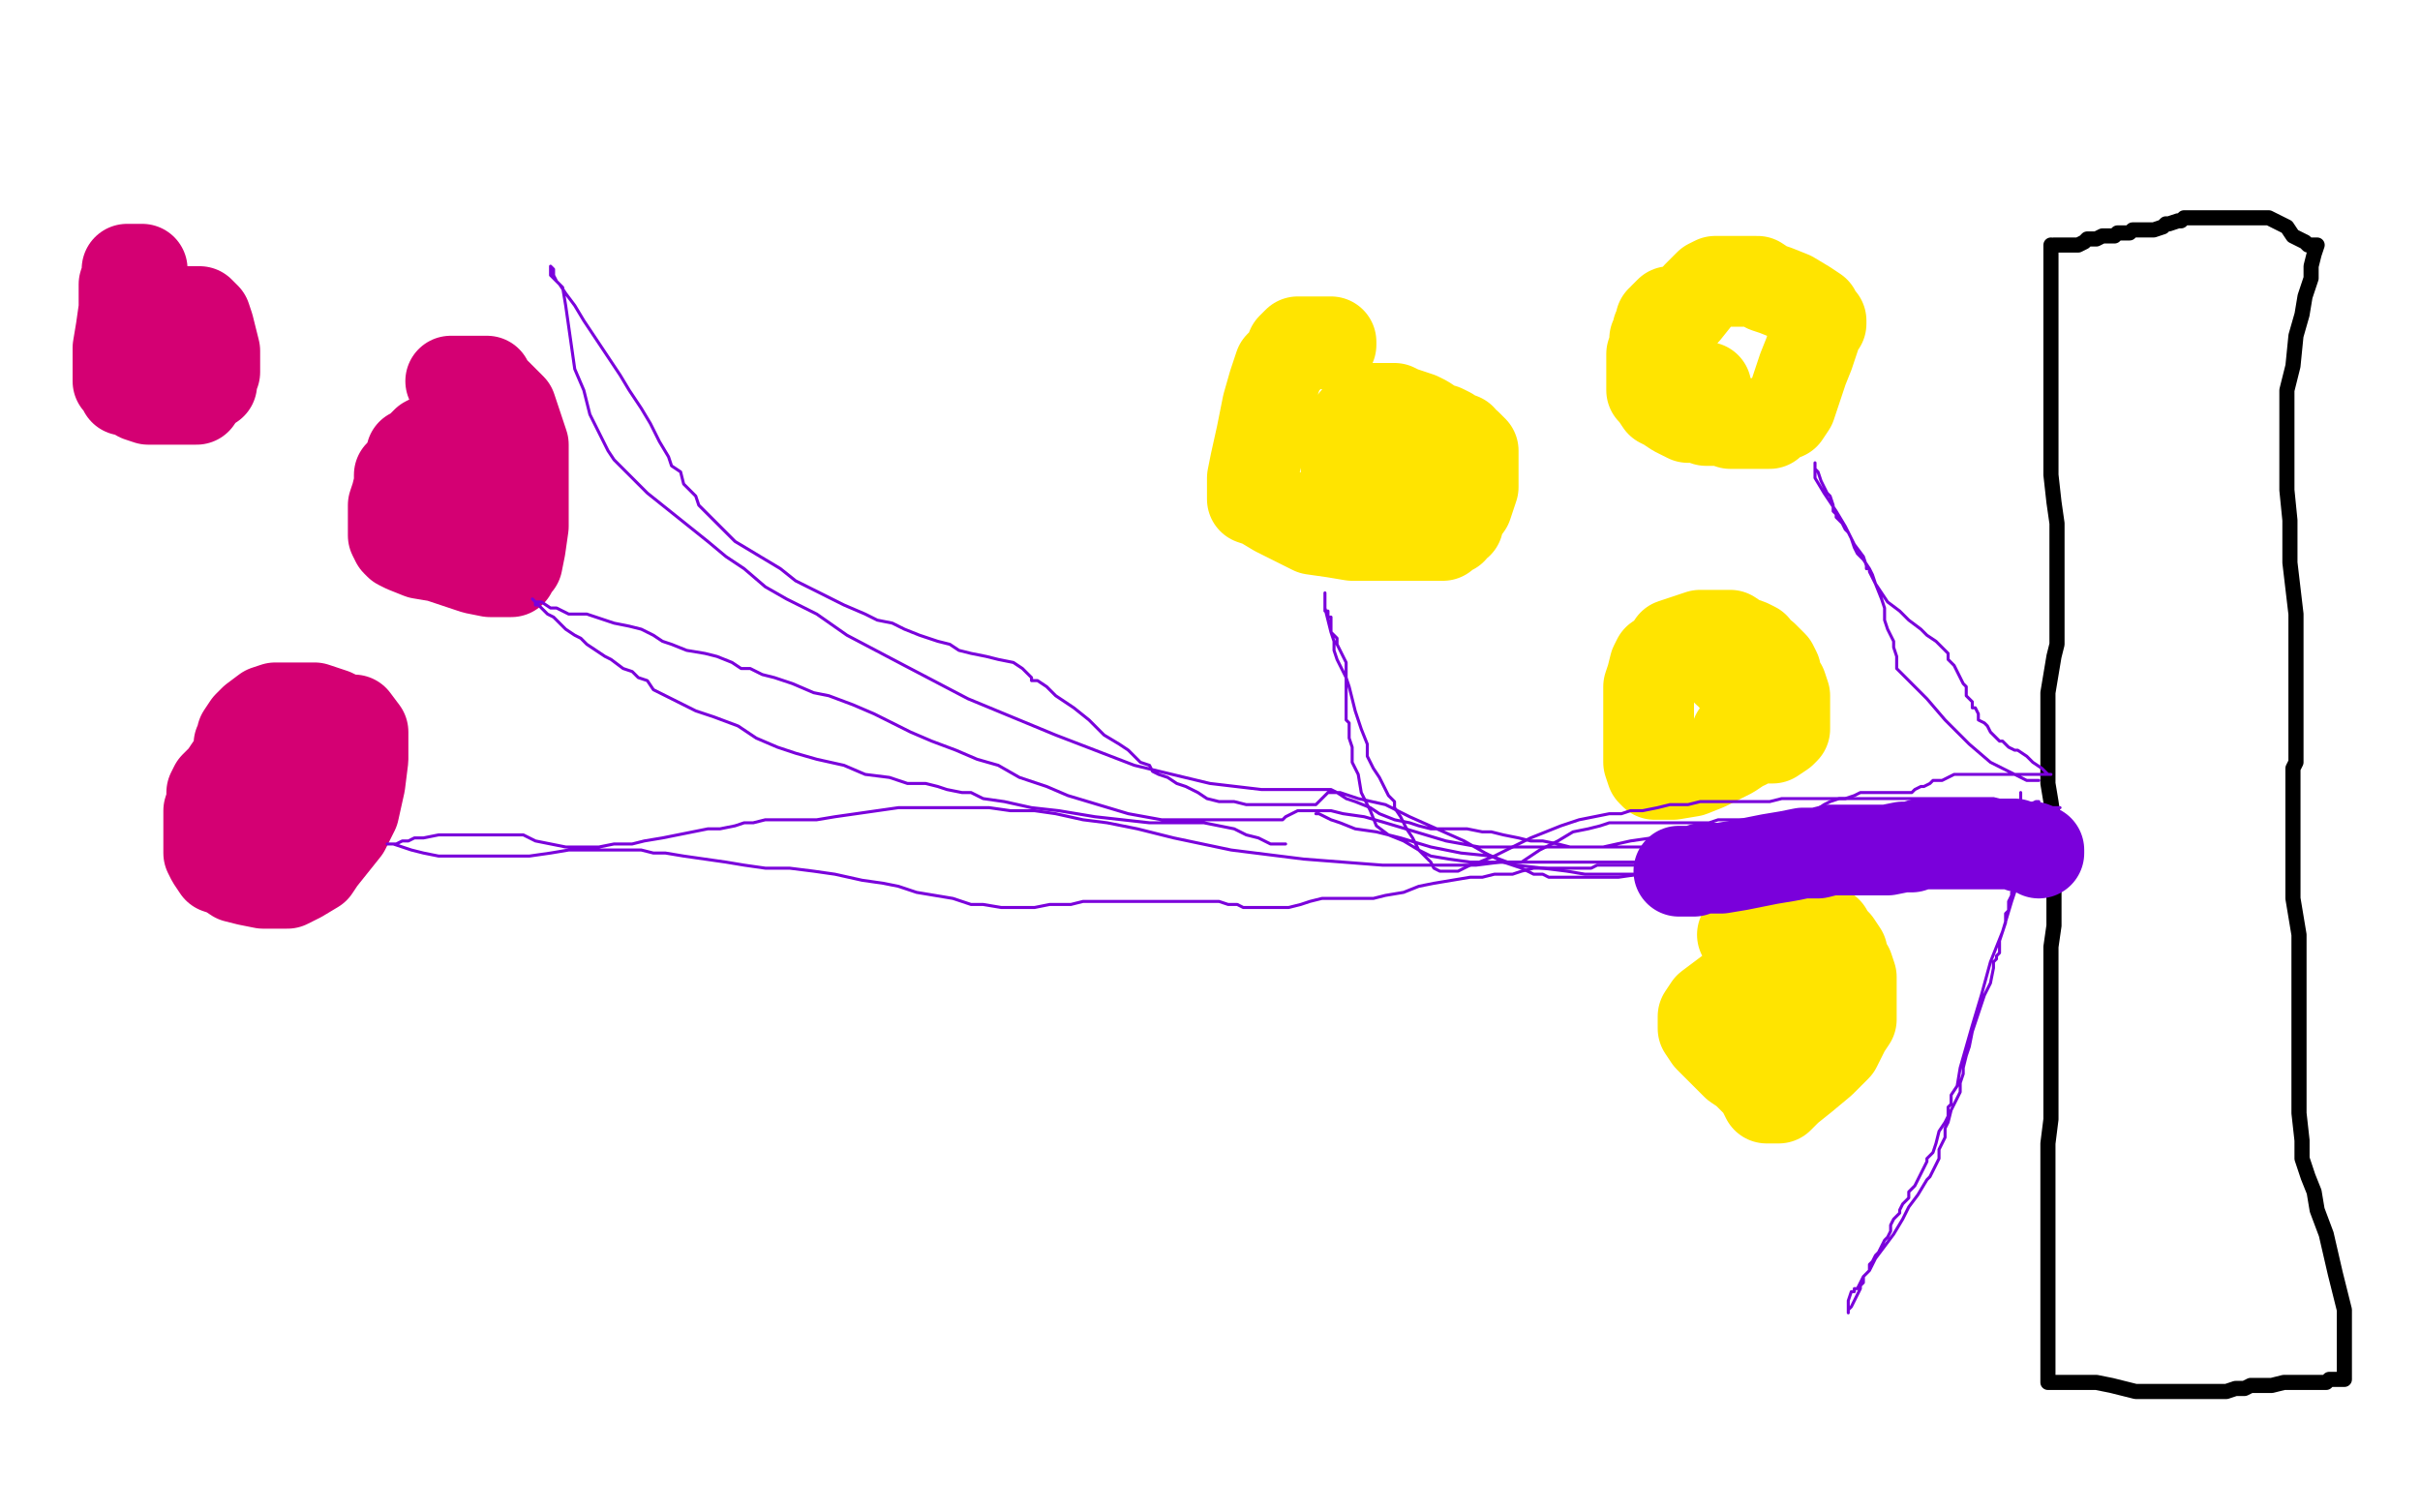
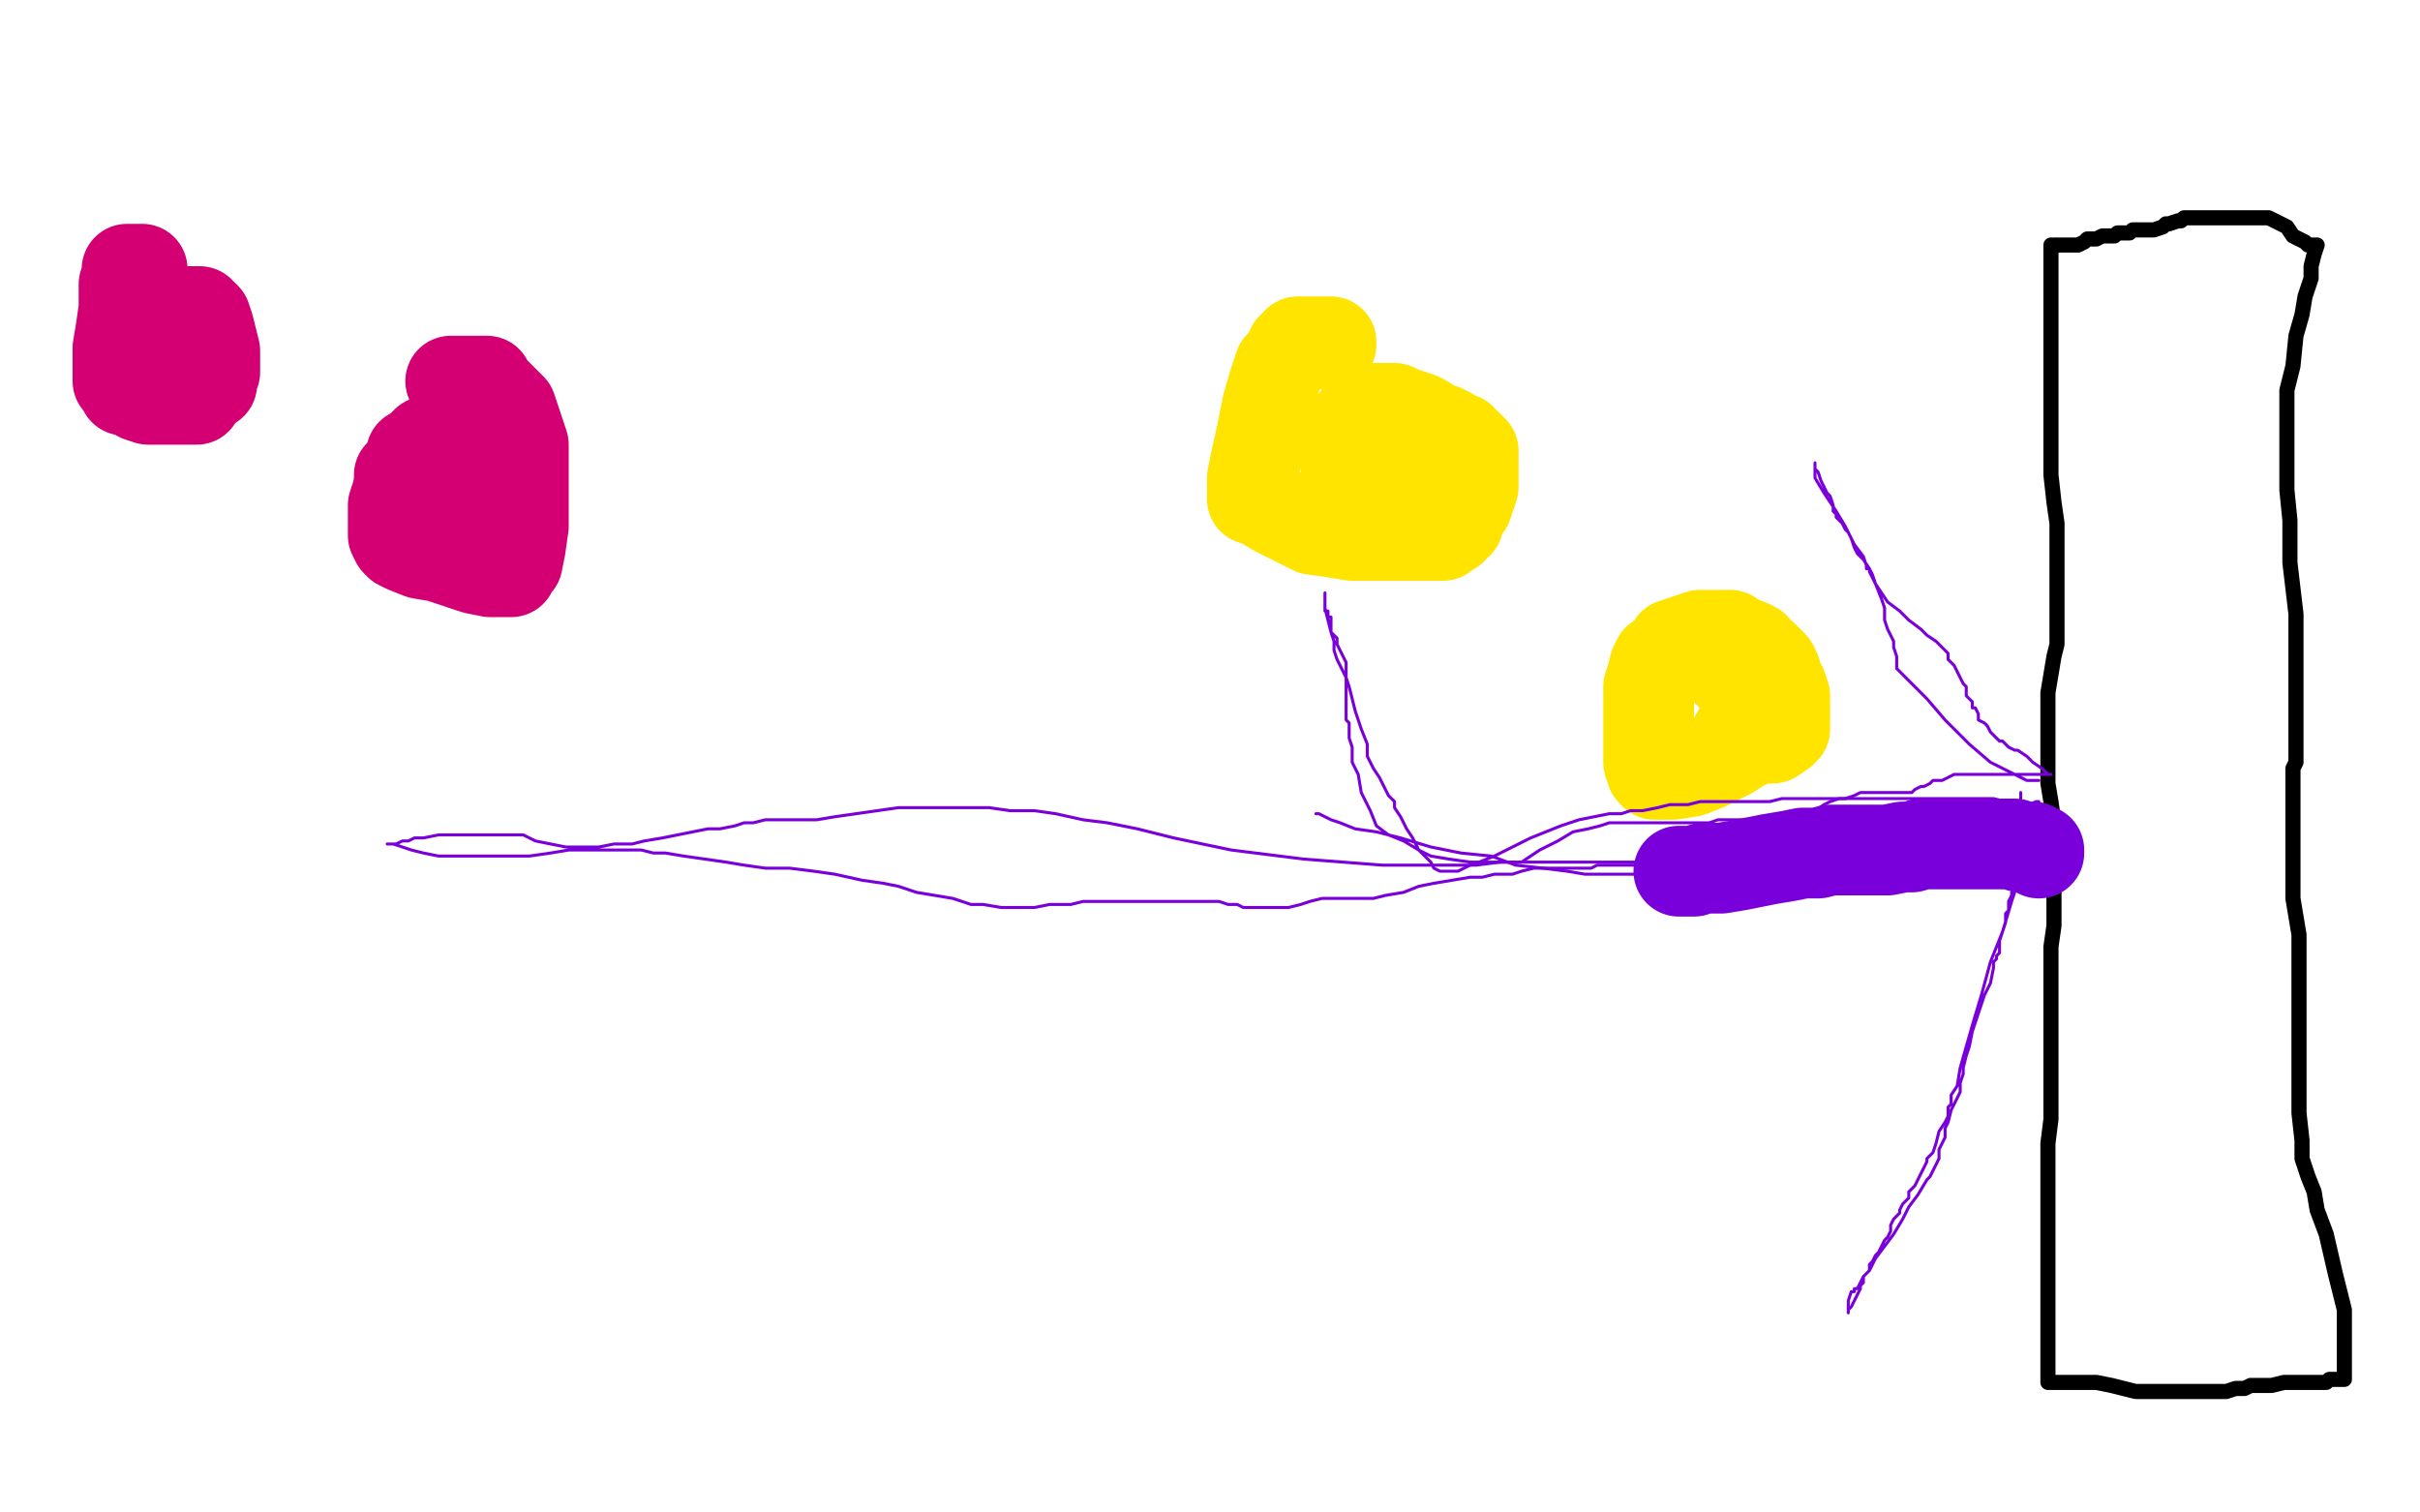
<svg xmlns="http://www.w3.org/2000/svg" width="800" height="500" version="1.1" style="stroke-antialiasing: false">
  <desc>This SVG has been created on https://colorillo.com/</desc>
  <rect x="0" y="0" width="800" height="500" style="fill: rgb(255,255,255); stroke-width:0" />
  <polyline points="678,81 678,82 678,82 678,84 678,84 678,87 678,87 678,91 678,91 678,97 678,97 678,102 678,102 678,109 678,109 678,116 678,116 678,123 678,123 678,130 678,138 678,147 678,157 679,166 680,173 680,181 680,188 680,195 680,200 680,205 680,209 680,213 679,217 678,223 677,229 677,232 677,236 677,240 677,243 677,247 677,251 677,255 677,259 678,265 679,272 679,279 679,286 679,290 679,292 679,293 679,297 679,306 678,313 678,321 678,331 678,341 678,351 678,360 678,370 677,378 677,384 677,390 677,394 677,398 677,404 677,409 677,413 677,418 677,422 677,426 677,430 677,436 677,440 677,444 677,448 677,451 677,454 677,455 677,456 677,457 678,457 681,457 683,457 686,457 690,457 693,457 698,458 702,459 706,460 709,460 713,460 716,460 720,460 723,460 726,460 729,460 731,460 734,460 736,460 739,459 742,459 744,458 746,458 749,458 751,458 755,457 757,457 758,457 760,457 762,457 763,457 765,457 767,457 769,457 770,456 771,456 772,456 773,456 774,456 775,456 775,454 775,450 775,443 775,433 772,421 769,408 766,400 765,394 763,389 762,386 761,383 761,377 760,368 760,357 760,346 760,335 760,326 760,320 760,316 760,313 760,309 759,303 758,297 758,289 758,281 758,271 758,266 758,260 758,257 758,255 758,254 759,252 759,245 759,234 759,220 759,203 757,186 757,172 756,162 756,156 756,150 756,146 756,142 756,136 756,129 758,121 759,111 761,104 762,98 764,92 764,88 765,84 766,81 764,81 763,81 762,80 760,79 758,78 756,75 754,74 752,73 750,72 749,72 748,72 746,72 743,72 741,72 740,72 737,72 735,72 733,72 731,72 729,72 727,72 725,72 722,72 721,73 720,73 717,74 716,74 715,75 712,76 711,76 710,76 709,76 708,76 707,76 705,76 704,77 703,77 700,77 699,78 697,78 695,78 693,79 692,79 690,79 689,80 687,81 685,81 683,81 681,81 680,81 679,81" style="fill: none; stroke: #000000; stroke-width: 5; stroke-linejoin: round; stroke-linecap: round; stroke-antialiasing: false; stroke-antialias: 0; opacity: 1.0" />
-   <polyline points="552,103 551,104 551,104 550,105 550,105 550,106 550,106 549,106 549,106 549,107 549,107 548,109 548,109 548,110 548,110 547,112 547,112 547,114 546,117 546,119 546,120 546,121 546,123 546,124 546,125 546,127 546,129 547,130 549,133 551,134 554,136 556,137 558,138 559,138 562,138 564,139 566,139 569,139 572,140 575,140 578,140 581,140 583,140 585,140 587,138 590,137 592,134 593,131 594,128 596,122 598,117 600,111 601,108 602,107 602,106 601,105 600,103 597,101 592,98 587,96 584,95 581,93 579,93 578,93 577,93 574,93 572,93 570,93 567,93 565,94 561,98 557,103 554,106 553,108 552,110 552,111 552,112 552,113 552,114 552,116 552,119 552,121 552,124 552,125 552,126 553,126 557,126 560,127 562,128 563,128 564,128" style="fill: none; stroke: #ffe400; stroke-width: 30; stroke-linejoin: round; stroke-linecap: round; stroke-antialiasing: false; stroke-antialias: 0; opacity: 1.0" />
  <polyline points="440,114 440,113 440,113 439,113 439,113 437,113 437,113 436,113 436,113 434,113 434,113 433,113 433,113 430,113 430,113 429,113 429,113 427,115 427,115 426,118 423,121 421,127 419,134 417,144 415,153 414,158 414,162 414,163 414,165 417,166 422,169 428,172 434,175 441,176 447,177 454,177 461,177 465,177 469,177 472,177 475,177 477,177 478,175 480,175 481,173 482,173 482,171 485,167 486,164 487,161 487,156 487,153 487,150 487,149 485,147 483,147 483,145 480,144 479,143 477,142 476,142 474,141 471,139 469,138 466,137 463,136 461,135 457,135 456,135 455,135 454,135 452,135 450,137 448,139 446,142 445,144 445,145 445,148 445,150 445,152 445,155 445,157 445,160 446,161 446,162 447,162 449,161 450,160 453,158 454,157 456,156 457,155 458,154 458,153 458,151 458,149" style="fill: none; stroke: #ffe400; stroke-width: 30; stroke-linejoin: round; stroke-linecap: round; stroke-antialiasing: false; stroke-antialias: 0; opacity: 1.0" />
  <polyline points="571,222 572,222 572,222 573,223 573,223 573,224 573,224 574,224 574,224 575,224 575,224 575,225 575,225 576,226 576,226 577,227 577,227 577,229 578,231 578,233 578,235 578,237 578,238 578,240 578,242 578,244 577,246 576,246 575,247 572,249 568,251 564,253 559,255 553,256 550,256 547,256 546,255 545,252 545,248 545,242 545,238 545,233 545,227 546,224 547,220 548,218 551,216 553,213 556,212 559,211 562,210 565,210 568,210 572,210 575,212 578,213 580,214 581,216 583,217 584,218 586,220 587,222 587,224 589,227 590,230 590,233 590,236 590,238 590,240 590,241 589,242 586,244 582,244 579,244 577,244 574,244 574,243" style="fill: none; stroke: #ffe400; stroke-width: 30; stroke-linejoin: round; stroke-linecap: round; stroke-antialiasing: false; stroke-antialias: 0; opacity: 1.0" />
-   <polyline points="576,309 578,308 578,308 580,306 580,306 583,304 583,304 586,304 586,304 588,304 588,304 591,304 591,304 593,304 593,304 594,304 594,304 597,304 597,304 598,305 599,306 602,307 604,308 605,310 607,312 609,315 609,317 611,320 612,323 612,326 612,329 612,332 612,337 610,340 607,346 602,351 596,356 591,360 588,363 587,363 586,363 585,363 584,363 583,361 582,359 579,356 577,354 574,352 571,349 567,345 565,343 563,340 563,339 563,337 563,336 565,333 569,330 573,327 575,326 576,324 578,324 579,324 580,324 581,324 583,326 585,328 585,329 586,330 586,332" style="fill: none; stroke: #ffe400; stroke-width: 30; stroke-linejoin: round; stroke-linecap: round; stroke-antialiasing: false; stroke-antialias: 0; opacity: 1.0" />
  <polyline points="47,89 45,89 45,89 44,89 44,89 43,89 43,89 42,89 42,89 42,91 42,91 41,94 41,94 41,97 41,102 40,109 39,115 39,121 39,123 39,124 39,126 40,127 41,129 44,129 46,131 49,132 52,132 55,132 59,132 62,132 65,132 67,129 70,127 70,125 71,123 71,119 71,116 70,112 69,108 68,105 67,104 66,103 65,103 64,103 63,103 62,103 61,103 59,103 58,103" style="fill: none; stroke: #d40073; stroke-width: 30; stroke-linejoin: round; stroke-linecap: round; stroke-antialiasing: false; stroke-antialias: 0; opacity: 1.0" />
  <polyline points="149,126 150,126 150,126 152,126 152,126 154,126 154,126 155,126 155,126 156,126 156,126 158,126 158,126 159,126 159,126 161,126 161,126 161,127 161,127 162,128 165,131 167,133 169,135 171,141 173,147 173,155 173,164 173,174 172,181 171,186 170,187 169,189 167,189 165,189 162,189 157,188 151,186 145,184 139,183 134,181 132,180 131,179 130,177 130,173 130,167 131,164 132,160 132,157 134,155 135,154 136,150 138,149 141,146 143,145 145,144 146,144 147,144 148,144 149,144 150,144 152,145 152,146 154,147 154,148 155,149 155,150 155,152 155,156 155,159 155,162 155,165 155,167 154,169" style="fill: none; stroke: #d40073; stroke-width: 30; stroke-linejoin: round; stroke-linecap: round; stroke-antialiasing: false; stroke-antialias: 0; opacity: 1.0" />
-   <polyline points="89,245 87,245 87,245 86,246 86,246 82,249 82,249 80,251 80,251 76,254 76,254 74,257 74,257 73,258 73,258 71,260 71,260 70,262 70,265 69,268 69,271 69,274 69,275 69,278 69,280 69,282 70,284 72,287 75,288 78,290 82,291 87,292 92,292 95,292 99,290 104,287 106,284 110,279 114,274 117,268 119,259 120,251 120,245 120,242 117,238 114,238 110,236 107,235 104,234 102,234 100,234 97,234 95,234 91,234 88,235 84,238 82,240 80,243 80,244 79,246 79,249 79,252 79,255 79,259 79,263 79,266 79,267 79,268 79,269 80,269 82,269 84,269 85,269 87,269 88,269 89,269 90,269 92,267 92,264 93,262 94,260 94,258" style="fill: none; stroke: #d40073; stroke-width: 30; stroke-linejoin: round; stroke-linecap: round; stroke-antialiasing: false; stroke-antialias: 0; opacity: 1.0" />
-   <polyline points="166,47 165,47 165,47 164,47 164,47 162,47 162,47 161,47 161,47 160,48 160,48 158,50 158,50 157,51 157,51 155,52 154,54 153,55 153,57 153,58 153,61 153,63 154,64 155,66 156,67 158,68 159,69 161,69 163,69 165,70 167,70 170,70 172,70 175,70 176,70 177,70 179,70 180,70 181,70 182,69 182,68 182,67 182,66 182,65 182,64 182,63 182,62 182,59 182,57 181,56 180,55 179,54 177,53 176,53 174,52 173,52 171,52 170,52 168,52 167,52 165,52 165,53 164,53 164,55 164,57 163,58 163,59 163,60 164,60 166,60 167,60 169,60 172,60 173,60 173,59 173,58 173,56 173,53 173,49 172,46 171,45 169,44 168,44 166,44 165,44 163,44 161,44 160,44 158,44 155,45 154,45 153,45 152,45 151,45 151,46 150,46 150,47 150,48 150,50 150,53 150,55 150,57 150,58 150,59 150,60 151,60 154,60 157,62 160,63 162,63 163,64 166,64 168,64 170,64 171,64 173,64 175,63 177,62 180,61 181,59 183,58 184,56 185,56 185,55 185,53 185,51 185,49 185,46 184,43 183,41 182,40 180,38 179,38 177,37 176,37 174,37 171,37 169,37 168,37 167,37" style="fill: none; stroke: #d40073; stroke-width: 30; stroke-linejoin: round; stroke-linecap: round; stroke-antialiasing: false; stroke-antialias: 0; opacity: 1.0" />
  <polyline points="674,258 672,258 672,258 670,258 670,258 666,256 666,256 658,252 658,252 651,246 651,246 643,238 643,238 637,231 637,231 632,226 632,226 629,223 629,223 627,221 627,219 627,217 626,214 626,212 624,208 623,205 623,201 622,198 620,193 619,190 618,188 616,185 614,183 613,181 612,178 611,176 610,175 609,173 608,172 607,171 607,170 606,169 606,167 605,164 604,163 603,161 602,159 601,156 600,155 600,153 600,155 600,158 603,163 607,169 610,174 613,180 616,184 617,187 617,188 618,188 618,189 619,191 620,193 622,196 624,199 628,202 631,205 635,208 637,210 640,212 641,213 643,215 644,216 644,217 644,218 645,219 646,220 647,222 648,224 649,226 650,227 650,229 650,230 651,231 652,232 652,233 652,234 653,234 654,236 654,238 656,239 657,240 658,242 659,243 661,245 662,245 664,247 666,248 667,248 670,250 671,251 672,252 675,254 676,255 677,256 678,256 677,256 677,256 676,256 676,256 673,256 673,256 670,256 670,256 667,256 667,256 664,256 664,256 661,256 661,256 658,256 658,256 656,256 656,256 654,256 652,256 650,256 648,256 646,256 644,257 642,258 641,258 640,258 639,258 638,259 636,260 635,260 633,261 632,262 631,262 630,262 629,262 627,262 625,262 624,262 622,262 621,262 619,262 617,262 615,262 613,263 610,264 608,264 605,265 603,266 600,268 594,269 588,270 582,271 577,271 573,271 568,271 565,272 562,272 559,272 557,272 554,272 551,272 549,272 546,272 543,272 539,272 536,272 532,272 529,273 525,274 520,275 515,278 509,281 503,285 501,285 496,285 488,286 474,286 457,286 431,284 407,281 388,277 376,274 366,272 358,271 349,269 342,268 334,268 327,267 319,267 311,267 304,267 297,267 290,268 283,269 276,270 270,271 266,271 261,271 258,271 256,271 253,271 249,272 246,272 243,273 238,274 234,274 229,275 224,276 219,277 213,278 209,279 203,279 198,280 192,280 187,280 182,279 177,278 173,276 169,276 163,276 157,276 151,276 145,276 140,277 137,277 135,278 134,278 133,278 131,279 130,279 129,279 128,279 130,279 133,280 136,281 140,282 145,283 150,283 156,283 161,283 168,283 175,283 182,282 188,281 194,281 198,281 201,281 203,281 204,281 206,281 207,281 209,281 212,281 216,282 220,282 226,283 233,284 240,285 246,286 253,287 261,287 269,288 276,289 285,291 292,292 297,293 303,295 309,296 315,297 321,299 325,299 331,300 335,300 339,300 342,300 347,299 351,299 354,299 358,298 361,298 363,298 366,298 371,298 376,298 383,298 390,298 396,298 399,298 401,298 403,298 406,299 407,299 409,299 411,300 413,300 417,300 420,300 423,300 426,300 430,299 433,298 437,297 441,297 444,297 448,297 454,297 458,296 464,295 469,293 474,292 480,291 486,290 490,290 494,289 498,289 500,289 503,288 507,287 510,287 513,287 518,287 520,287 523,287 526,287 528,286 530,286 534,286 536,286 539,286 542,286 545,286 548,286 550,286 551,286 553,286 554,286 555,286 555,285 555,283 560,281 566,279 573,275 581,274 590,273 597,272 604,271 609,271 614,271 617,271 619,271 620,271 622,271 623,271 624,271 626,271 629,271 631,271 632,271 634,271 636,271 639,271 643,271 647,271 649,271 652,271 654,271 656,270 659,270 661,269 662,269 663,269 664,269 664,268 665,267 666,267 667,266 668,266 669,266 670,266 671,266 673,265 674,265 674,266 674,266 674,270 674,270 672,275 672,275 670,281 670,281 668,289 668,289 665,298 665,298 662,308 662,308 658,318 658,318 655,329 652,339 650,346 648,353 647,359 645,362 645,365 644,366 644,369 643,371 641,374 640,378 639,381 637,383 637,384 636,386 635,388 634,390 633,392 631,394 631,396 629,398 628,400 628,401 626,403 625,405 625,407 624,409 623,410 622,412 621,414 620,415 619,417 618,418 618,420 617,421 616,422 616,424 615,425 615,426 614,428 613,430 612,432 611,433 611,434 611,433 611,432 611,431 611,430 612,427 613,427 613,426 614,426 615,424 616,422 618,420 620,416 623,412 626,408 629,403 631,399 634,395 637,390 638,389 639,387 640,385 641,383 641,380 642,378 643,376 643,374 643,373 644,371 645,367 646,365 647,363 648,361 648,360 648,359 648,358 649,355 649,353 650,349 651,346 652,341 654,335 656,329 658,325 659,320 659,318 660,317 660,316 661,315 661,314 661,312 661,311 662,308 663,305 663,304 663,302 664,301 664,299 664,298 665,296 665,295 666,294 666,292 666,289 666,288 666,286 666,284 666,281 666,280 666,278 667,276 667,275 667,274 668,274 668,273 668,271 668,270 668,269 668,266 668,264 668,263 668,262" style="fill: none; stroke: #7a00db; stroke-width: 1; stroke-linejoin: round; stroke-linecap: round; stroke-antialiasing: false; stroke-antialias: 0; opacity: 1.0" />
-   <polyline points="631,266 630,267 630,267 627,268 627,268 626,269 626,269 624,270 624,270 620,271 620,271 614,273 614,273 608,274 608,274 601,275 601,275 592,277 592,277 584,277 574,278 566,279 559,279 552,279 547,280 542,280 538,280 535,280 531,280 527,280 523,280 519,280 515,279 510,278 506,278 502,277 497,276 493,275 490,275 485,274 482,274 479,274 476,274 473,274 469,273 466,272 461,271 456,269 453,267 448,265 445,264 442,262 440,261 439,261 438,261 434,261 428,261 417,261 400,259 375,253 349,243 320,231 299,220 280,210 270,203 260,198 253,194 246,188 240,184 234,179 229,175 224,171 219,167 214,163 211,160 207,156 203,152 201,149 198,143 195,137 193,129 190,122 189,115 188,108 187,101 186,95 184,93 183,91 183,90 183,89 182,88 182,89 182,90 182,91 183,92 185,94 187,97 190,101 193,106 197,112 201,118 205,124 208,129 212,135 215,140 218,146 221,151 222,154 225,156 226,160 228,162 230,164 231,167 234,170 237,173 240,176 243,179 248,182 253,185 258,188 263,192 269,195 275,198 279,200 286,203 290,205 295,206 299,208 304,210 307,211 310,212 314,213 317,215 321,216 326,217 330,218 335,219 338,221 340,223 341,224 341,225 343,225 346,227 349,230 355,234 360,238 365,243 370,246 373,248 375,250 377,252 380,253 381,255 383,256 386,257 389,259 392,260 396,262 399,264 403,265 408,265 412,266 416,266 421,266 425,266 428,266 430,266 432,266 434,266 435,266 439,262 440,262 443,262 449,264 458,266 466,270 475,274 484,278 491,282 497,285 503,287 507,289 510,289 512,290 516,290 519,290 523,290 526,290 530,290 535,290 542,289 549,289 556,288 560,288 563,288 566,288 569,288 572,287 576,285 579,285 581,283 583,282 586,281 588,279 591,277 596,275 599,273 602,272 607,271 610,271 615,270 618,269 621,269 625,269 628,269 633,269 637,269 642,269 646,269 650,269 654,269 657,269 660,269 662,269 668,269 673,269 675,268 679,267 681,267 680,267 680,267 674,267 674,267 668,267 668,267 661,267 661,267 652,269 652,269 648,269 648,269 642,269 642,269 636,270 636,270 633,271 633,271 629,271 625,271 622,272 616,273 610,274 606,274 600,274 595,274 589,275 584,275 578,275 572,275 567,275 561,275 546,277 539,278 530,280 522,280 515,280 507,280 498,280 489,280 478,278 468,275 458,272 451,270 444,269 440,268 437,268 434,268 432,268 430,268 429,268 427,269 425,270 424,271 420,271 414,271 406,271 395,271 384,271 373,269 363,266 353,263 346,260 337,257 330,253 323,251 316,248 308,245 301,242 295,239 289,236 282,233 274,230 269,229 262,226 259,225 256,224 252,223 248,221 245,221 242,219 237,217 233,216 227,215 222,213 219,212 216,210 212,208 208,207 203,206 197,204 194,203 188,203 184,201 182,201 179,199 178,199 177,199 176,198 177,199 177,200 178,200 179,201 180,202 181,203 183,204 185,206 187,208 190,210 192,211 194,213 197,215 200,217 202,218 206,221 209,222 211,224 214,225 216,228 218,229 220,230 224,232 226,233 230,235 236,237 244,240 250,244 257,247 263,249 270,251 279,253 286,256 294,257 300,259 306,259 310,260 313,261 318,262 321,262 325,264 332,265 341,267 350,268 362,270 371,271 380,272 386,272 393,272 398,272 403,273 408,274 412,276 416,277 420,279 423,279 425,279" style="fill: none; stroke: #7a00db; stroke-width: 1; stroke-linejoin: round; stroke-linecap: round; stroke-antialiasing: false; stroke-antialias: 0; opacity: 1.0" />
  <polyline points="435,269 436,269 436,269 438,270 438,270 440,271 440,271 443,272 443,272 448,274 448,274 455,275 455,275 463,277 463,277 473,280 473,280 483,282 493,283 501,286 510,287 518,288 524,289 531,289 536,289 542,289 549,289 554,289 561,289 568,288 573,286 577,285 582,283 585,281 590,279 596,279 600,277 605,276 609,275 612,275 615,275 619,274 620,274 621,274 622,274 624,274 625,274 626,274 628,274 630,274 633,274 637,274 641,274 644,274 649,274 651,274 654,274 656,274 660,274 664,274 667,274 670,273 671,273 669,273 666,273 662,273 659,273 654,273 648,273 644,273 638,273 633,273 624,273 616,275 607,278 599,280 591,281 581,283 571,284 560,285 551,285 540,285 530,285 523,285 515,285 508,285 500,285 493,285 486,285 479,284 473,283 469,281 464,278 459,276 455,273 453,268 450,262 449,256 447,252 447,247 446,244 446,242 446,241 446,239 445,238 445,236 445,234 445,231 445,228 445,226 445,224 445,223 445,221 445,220 445,219 444,217 443,215 442,213 442,211 441,210 440,209 440,206 440,205 440,204 439,204 439,203 439,202 438,202 438,201 438,200 438,199 438,198 438,197 438,196 438,198 438,199 438,201 439,205 440,209 441,212 441,215 442,218 443,220 444,222 445,224 446,227 447,231 448,235 450,241 452,246 452,250 454,254 456,257 457,259 459,263 461,265 461,267 463,270 465,274 467,277 469,281 471,283 473,285 474,287 476,288 478,288 480,288 482,288 486,286 489,285 494,283 498,281 502,279 506,277 511,275 516,273 522,271 527,270 532,269 536,269 539,268 543,268 548,267 552,266 558,266 562,265 568,265 573,265 578,265 582,265 585,265 589,264 592,264 595,264 598,264 601,264 604,264 608,264 611,264 615,264 619,264 621,264 624,264 629,264 634,264 637,264 639,264 642,264 645,264 649,264 652,264 656,264 659,264 663,265 666,266 668,267 669,267 670,267" style="fill: none; stroke: #7a00db; stroke-width: 1; stroke-linejoin: round; stroke-linecap: round; stroke-antialiasing: false; stroke-antialias: 0; opacity: 1.0" />
  <polyline points="196,32 195,32 195,32 194,31 194,31 193,31 193,31 190,29 190,29 188,28 188,28 186,28 186,28 184,27 181,26 180,26 179,26 177,26 176,26 175,26 173,26 170,26 167,26 165,26 164,26 162,26 161,27 160,28 159,29 158,30 156,31 155,32 153,33 152,34 151,35 151,36 150,36 150,37 148,38 147,40 145,40 143,42 142,43 142,44 142,46 142,48 142,49 142,50 142,51 142,52 142,53 142,54 143,55 144,56 145,57 145,58 146,58 146,59 147,59 148,59 148,60 149,60 149,61 149,62 150,62 151,63 152,63 152,64 153,65 154,65 155,65 157,66 158,67 160,67 162,67 163,68 165,69 166,69 167,69 168,69 169,69 170,69 171,70 173,70 174,70 175,71 176,71 178,71 179,71 180,71 182,71 183,71 184,70 185,69 187,66 187,65 187,64 188,63 188,62 189,61 189,60 189,59 189,58 189,57 189,56 188,54 187,53 186,53 185,52 185,51 184,51 183,51 182,51 181,50 180,50 179,50 178,50 177,50 175,51 173,51 172,51 169,52 168,53 166,54 164,54 163,55 162,56 159,57 158,58 157,59 156,59 155,62 154,64 153,66 153,67 153,69 153,71 153,72 153,75 154,76 154,77 154,78 154,79 155,80 155,82 155,83 156,83 157,83 158,83" style="fill: none; stroke: #ffffff; stroke-width: 30; stroke-linejoin: round; stroke-linecap: round; stroke-antialiasing: false; stroke-antialias: 0; opacity: 1.0" />
  <polyline points="674,282 674,281 674,281 672,281 672,281 672,280 672,280 671,280 671,280 670,280 670,280 669,280 669,280 668,280 668,280 666,279 666,279 664,279 662,279 659,279 654,279 648,279 642,279 639,279 635,279 632,280 629,280 624,281 619,281 614,281 609,281 605,281 601,282 596,282 591,283 585,284 580,285 575,286 569,287 563,287 560,288 558,288 556,288 555,288" style="fill: none; stroke: #7a00db; stroke-width: 30; stroke-linejoin: round; stroke-linecap: round; stroke-antialiasing: false; stroke-antialias: 0; opacity: 1.0" />
</svg>